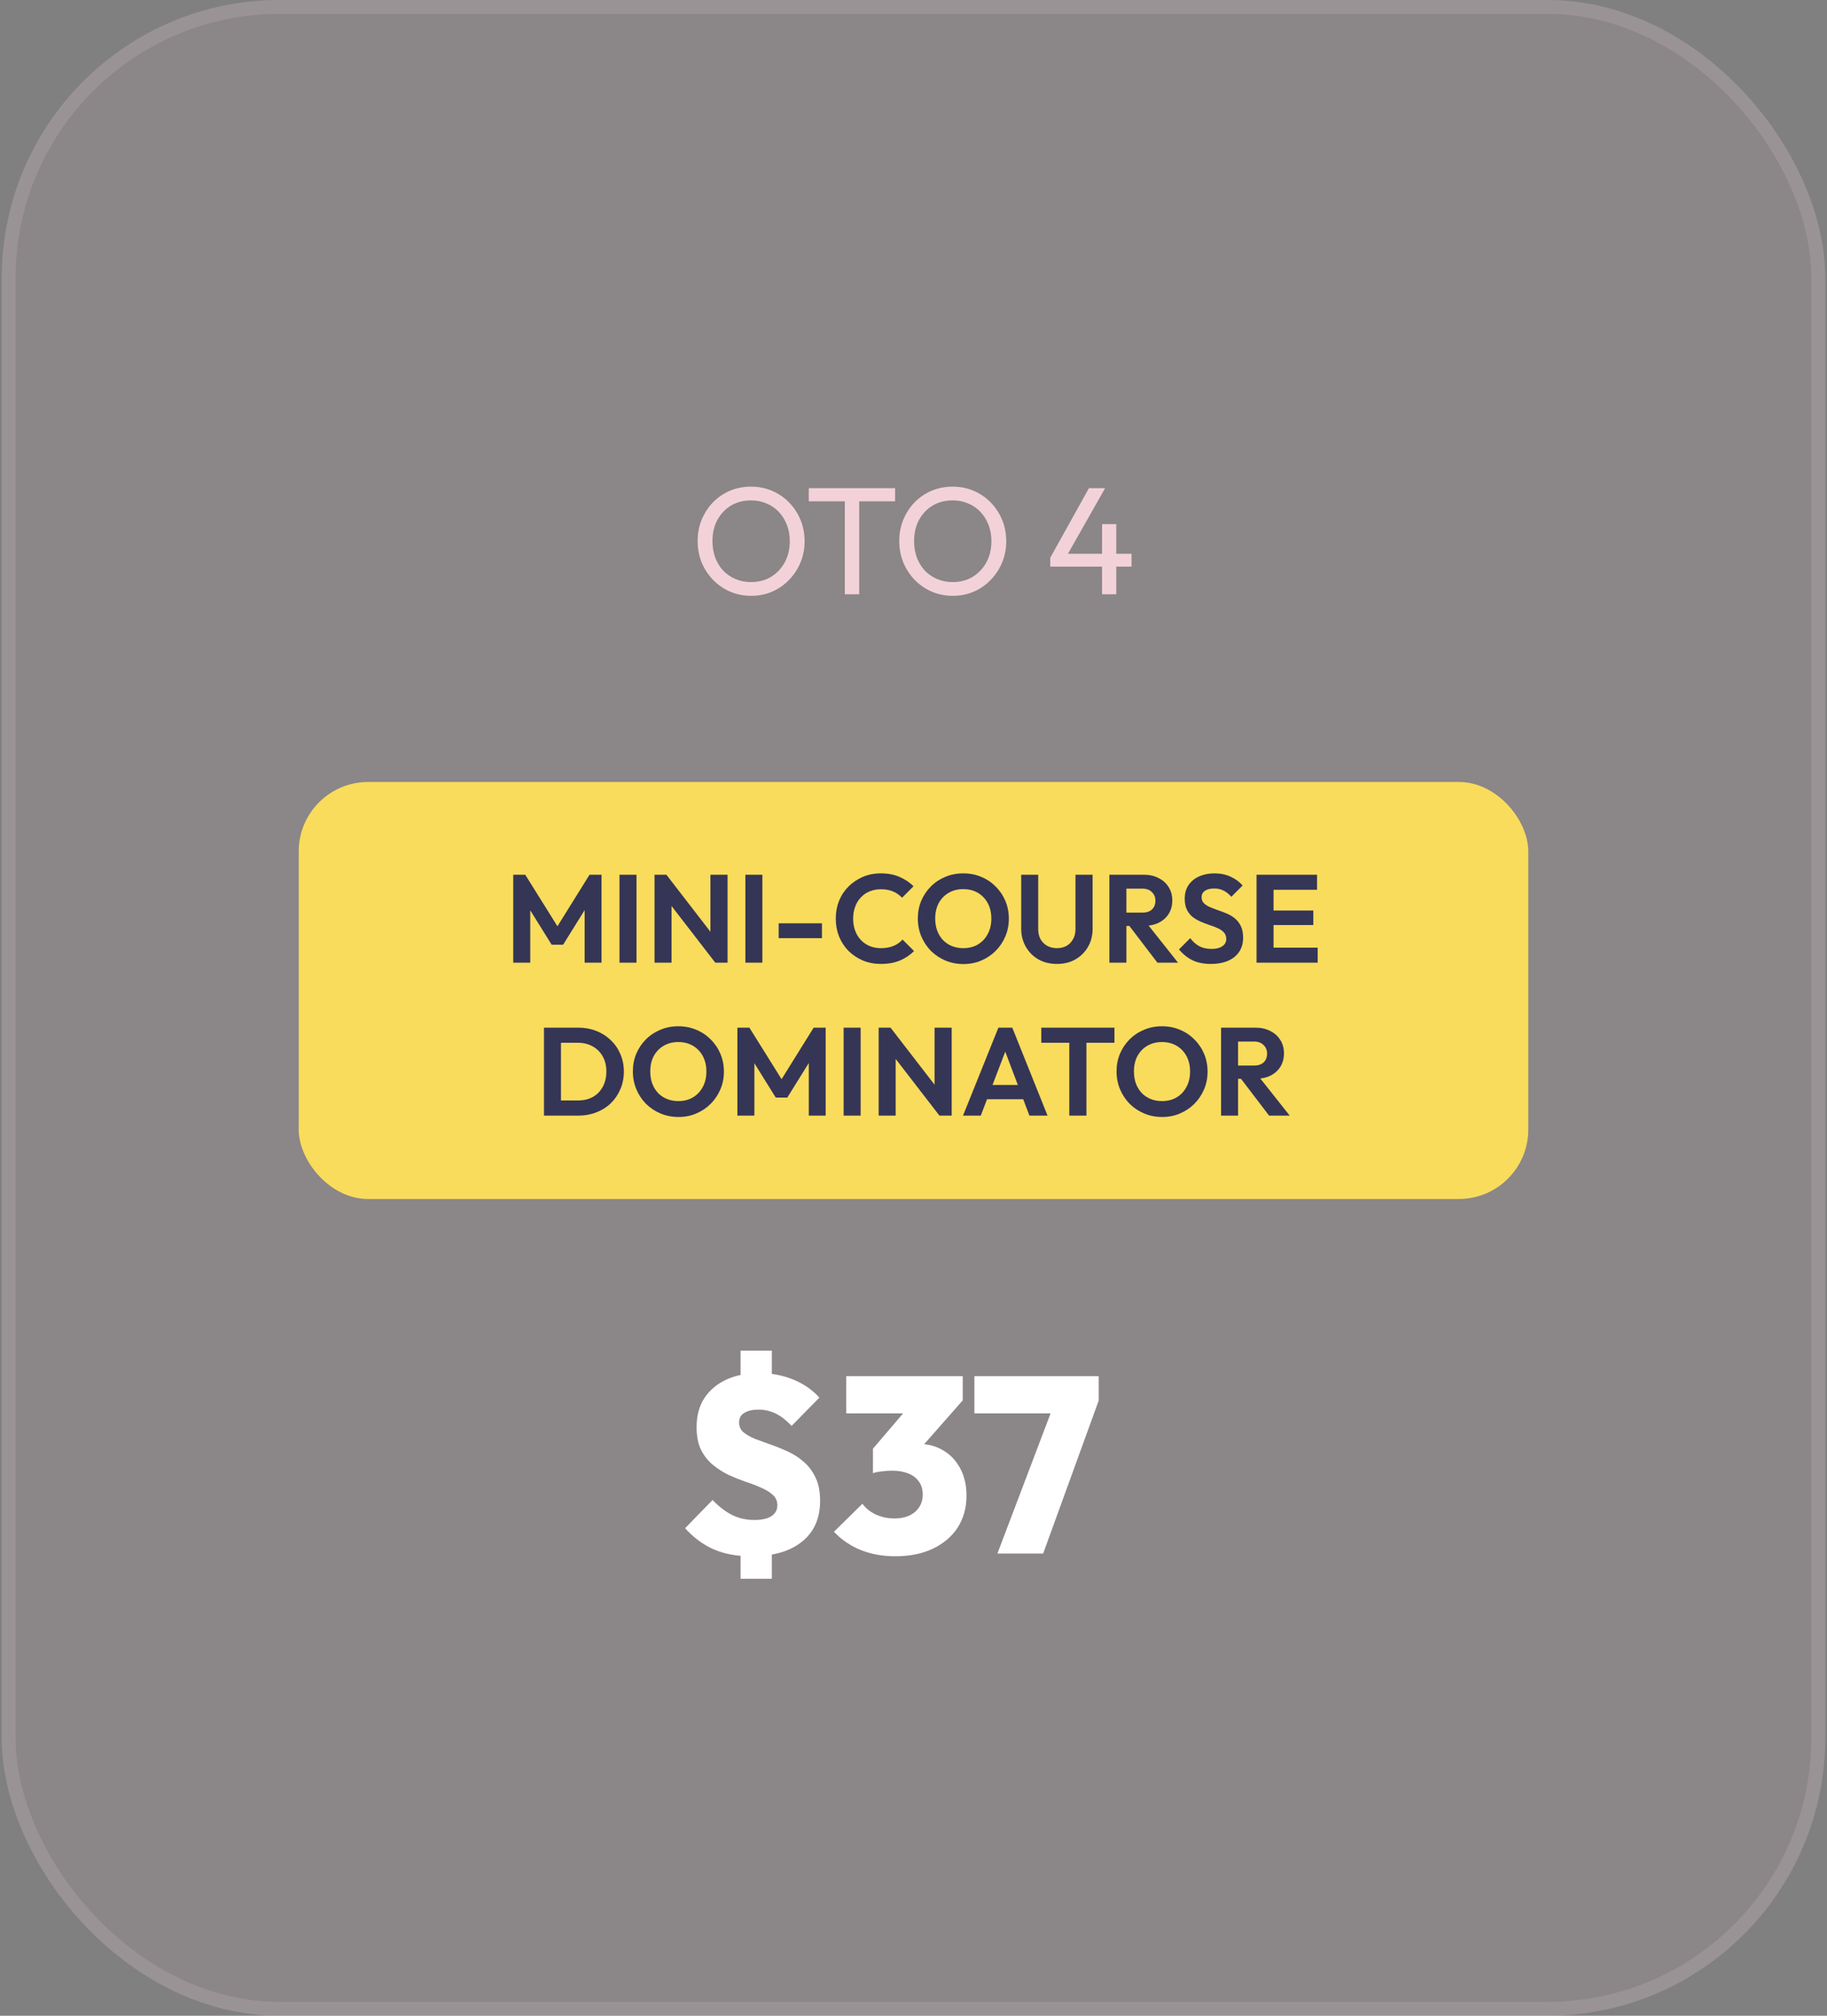
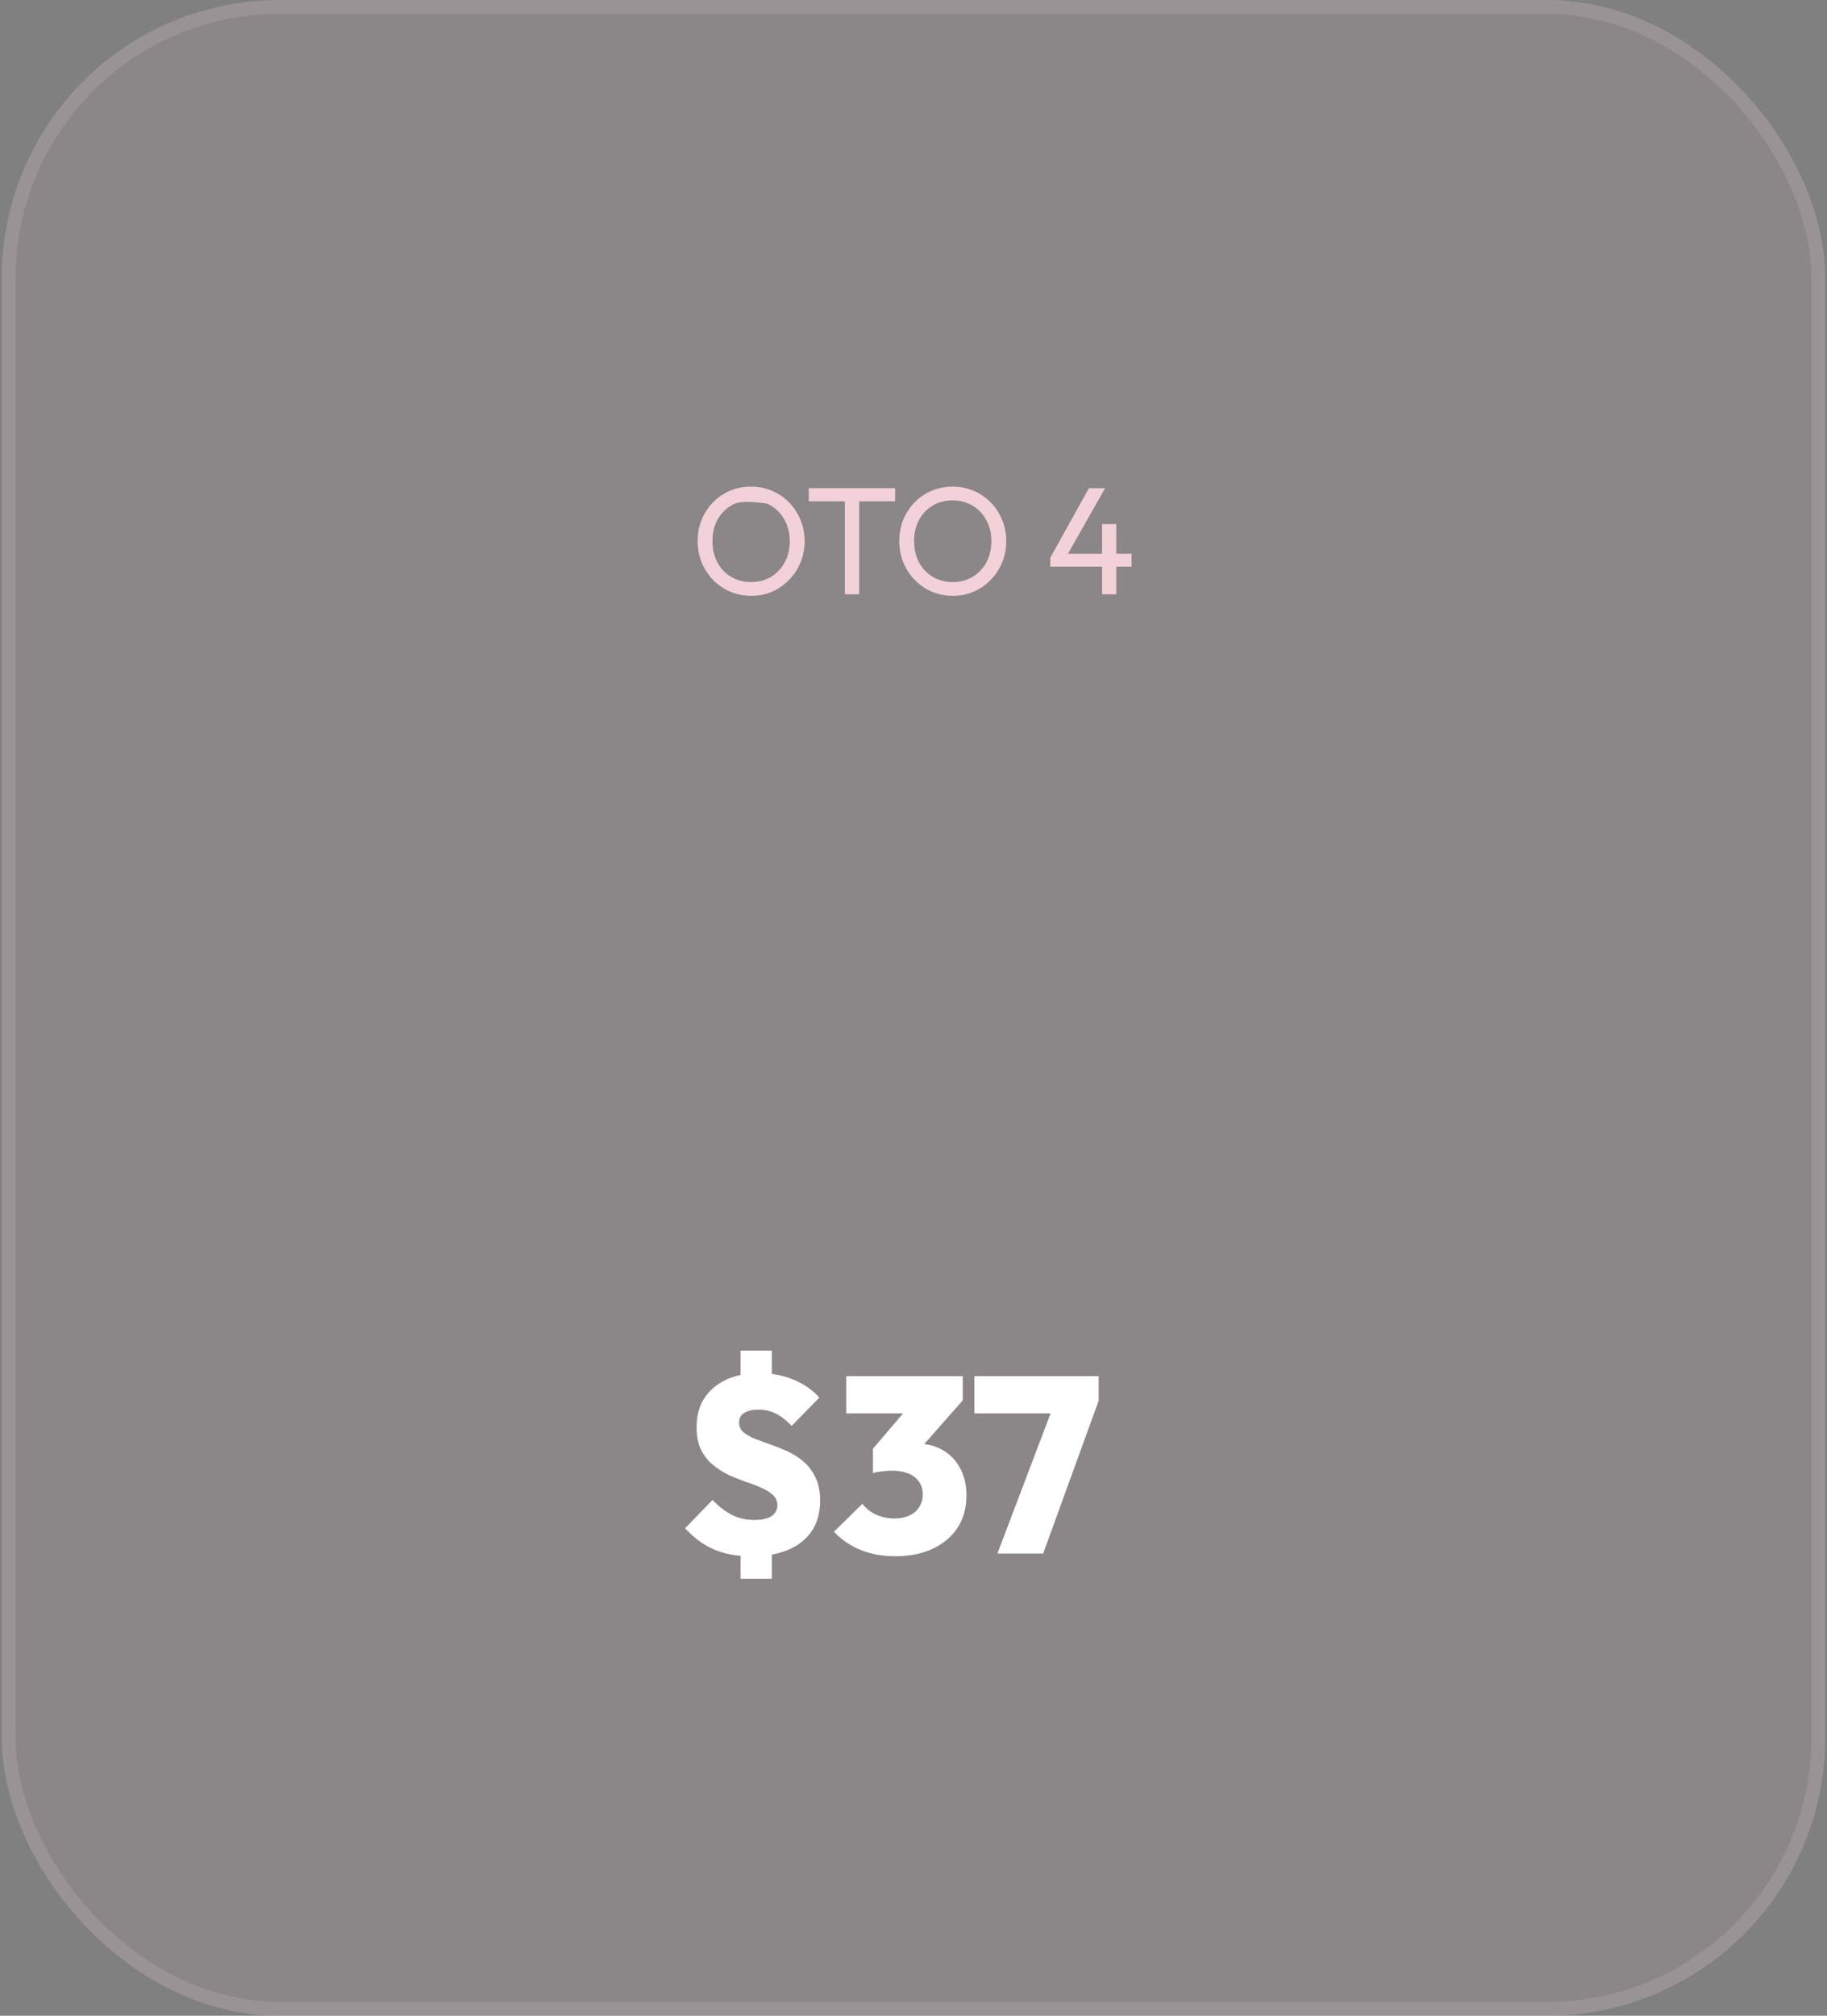
<svg xmlns="http://www.w3.org/2000/svg" width="263" height="290" viewBox="0 0 263 290" fill="none">
  <rect x="0" y="0" width="263" height="290" fill="#808080" stroke="none" />
  <rect x="0.25" width="262.5" height="290" rx="40" fill="#DAB5BE" fill-opacity="0.13" />
  <rect x="1.25" y="1" width="260.5" height="288" rx="39" stroke="#FDE9EE" stroke-opacity="0.13" stroke-width="2" />
-   <path d="M108.148 85.72C107.062 85.72 106.05 85.522 105.112 85.126C104.173 84.715 103.352 84.151 102.648 83.432C101.944 82.699 101.394 81.855 100.998 80.902C100.616 79.949 100.426 78.929 100.426 77.844C100.426 76.744 100.616 75.725 100.998 74.786C101.394 73.833 101.936 72.997 102.626 72.278C103.33 71.559 104.144 71.002 105.068 70.606C106.006 70.21 107.018 70.012 108.104 70.012C109.189 70.012 110.194 70.21 111.118 70.606C112.056 71.002 112.878 71.559 113.582 72.278C114.286 72.997 114.836 73.833 115.232 74.786C115.628 75.739 115.826 76.766 115.826 77.866C115.826 78.951 115.628 79.971 115.232 80.924C114.836 81.877 114.286 82.713 113.582 83.432C112.892 84.151 112.078 84.715 111.14 85.126C110.216 85.522 109.218 85.72 108.148 85.72ZM108.104 83.74C109.204 83.74 110.164 83.491 110.986 82.992C111.822 82.479 112.482 81.782 112.966 80.902C113.45 80.007 113.692 78.988 113.692 77.844C113.692 76.993 113.552 76.216 113.274 75.512C112.995 74.793 112.606 74.17 112.108 73.642C111.609 73.114 111.022 72.711 110.348 72.432C109.673 72.139 108.925 71.992 108.104 71.992C107.018 71.992 106.058 72.241 105.222 72.74C104.4 73.239 103.748 73.928 103.264 74.808C102.794 75.688 102.56 76.7 102.56 77.844C102.56 78.695 102.692 79.487 102.956 80.22C103.234 80.939 103.616 81.562 104.1 82.09C104.598 82.603 105.185 83.007 105.86 83.3C106.549 83.593 107.297 83.74 108.104 83.74ZM121.615 85.5V70.672H123.683V85.5H121.615ZM116.423 72.124V70.232H128.853V72.124H116.423ZM137.173 85.72C136.088 85.72 135.076 85.522 134.137 85.126C133.198 84.715 132.377 84.151 131.673 83.432C130.969 82.699 130.419 81.855 130.023 80.902C129.642 79.949 129.451 78.929 129.451 77.844C129.451 76.744 129.642 75.725 130.023 74.786C130.419 73.833 130.962 72.997 131.651 72.278C132.355 71.559 133.169 71.002 134.093 70.606C135.032 70.21 136.044 70.012 137.129 70.012C138.214 70.012 139.219 70.21 140.143 70.606C141.082 71.002 141.903 71.559 142.607 72.278C143.311 72.997 143.861 73.833 144.257 74.786C144.653 75.739 144.851 76.766 144.851 77.866C144.851 78.951 144.653 79.971 144.257 80.924C143.861 81.877 143.311 82.713 142.607 83.432C141.918 84.151 141.104 84.715 140.165 85.126C139.241 85.522 138.244 85.72 137.173 85.72ZM137.129 83.74C138.229 83.74 139.19 83.491 140.011 82.992C140.847 82.479 141.507 81.782 141.991 80.902C142.475 80.007 142.717 78.988 142.717 77.844C142.717 76.993 142.578 76.216 142.299 75.512C142.02 74.793 141.632 74.17 141.133 73.642C140.634 73.114 140.048 72.711 139.373 72.432C138.698 72.139 137.95 71.992 137.129 71.992C136.044 71.992 135.083 72.241 134.247 72.74C133.426 73.239 132.773 73.928 132.289 74.808C131.82 75.688 131.585 76.7 131.585 77.844C131.585 78.695 131.717 79.487 131.981 80.22C132.26 80.939 132.641 81.562 133.125 82.09C133.624 82.603 134.21 83.007 134.885 83.3C135.574 83.593 136.322 83.74 137.129 83.74ZM151.186 80.242L156.752 70.232H159.084L153.408 80.242H151.186ZM151.186 81.518V80.242L152.066 79.67H162.89V81.518H151.186ZM158.644 85.5V75.402H160.69V85.5H158.644Z" fill="#F2D2D8" />
-   <rect x="43" y="112.5" width="177" height="60" rx="10" fill="#F9DC5C" />
-   <path d="M73.883 138.5V125.846H75.611L80.741 134.054H79.751L84.863 125.846H86.591V138.5H84.161V130.04L84.629 130.184L81.065 135.908H79.409L75.845 130.184L76.331 130.04V138.5H73.883ZM89.176 138.5V125.846H91.624V138.5H89.176ZM94.221 138.5V125.846H95.931L96.669 128.294V138.5H94.221ZM102.969 138.5L95.463 128.78L95.931 125.846L103.437 135.566L102.969 138.5ZM102.969 138.5L102.267 136.124V125.846H104.733V138.5H102.969ZM107.299 138.5V125.846H109.747V138.5H107.299ZM112.092 134.972V132.83H118.32V134.972H112.092ZM126.808 138.68C125.884 138.68 125.026 138.518 124.234 138.194C123.442 137.858 122.746 137.396 122.146 136.808C121.558 136.208 121.102 135.512 120.778 134.72C120.466 133.928 120.31 133.076 120.31 132.164C120.31 131.252 120.466 130.4 120.778 129.608C121.102 128.816 121.558 128.126 122.146 127.538C122.746 126.95 123.436 126.488 124.216 126.152C125.008 125.816 125.872 125.648 126.808 125.648C127.816 125.648 128.704 125.816 129.472 126.152C130.24 126.476 130.918 126.926 131.506 127.502L129.85 129.158C129.502 128.774 129.076 128.474 128.572 128.258C128.068 128.042 127.48 127.934 126.808 127.934C126.22 127.934 125.68 128.036 125.188 128.24C124.708 128.432 124.288 128.72 123.928 129.104C123.568 129.476 123.292 129.926 123.1 130.454C122.908 130.97 122.812 131.54 122.812 132.164C122.812 132.8 122.908 133.376 123.1 133.892C123.292 134.408 123.568 134.858 123.928 135.242C124.288 135.614 124.708 135.902 125.188 136.106C125.68 136.31 126.22 136.412 126.808 136.412C127.516 136.412 128.122 136.304 128.626 136.088C129.142 135.872 129.574 135.566 129.922 135.17L131.578 136.826C130.99 137.414 130.306 137.87 129.526 138.194C128.746 138.518 127.84 138.68 126.808 138.68ZM138.692 138.698C137.768 138.698 136.904 138.53 136.1 138.194C135.308 137.858 134.612 137.396 134.012 136.808C133.424 136.208 132.962 135.512 132.626 134.72C132.29 133.916 132.122 133.058 132.122 132.146C132.122 131.234 132.284 130.388 132.608 129.608C132.944 128.816 133.406 128.126 133.994 127.538C134.594 126.938 135.29 126.476 136.082 126.152C136.874 125.816 137.732 125.648 138.656 125.648C139.592 125.648 140.456 125.816 141.248 126.152C142.04 126.476 142.73 126.938 143.318 127.538C143.918 128.126 144.386 128.816 144.722 129.608C145.058 130.4 145.226 131.252 145.226 132.164C145.226 133.076 145.058 133.928 144.722 134.72C144.386 135.512 143.918 136.208 143.318 136.808C142.73 137.396 142.04 137.858 141.248 138.194C140.468 138.53 139.616 138.698 138.692 138.698ZM138.656 136.412C139.472 136.412 140.18 136.232 140.78 135.872C141.38 135.512 141.848 135.014 142.184 134.378C142.532 133.742 142.706 132.998 142.706 132.146C142.706 131.522 142.61 130.952 142.418 130.436C142.226 129.92 141.95 129.476 141.59 129.104C141.23 128.72 140.804 128.426 140.312 128.222C139.82 128.018 139.268 127.916 138.656 127.916C137.864 127.916 137.162 128.096 136.55 128.456C135.95 128.804 135.476 129.296 135.128 129.932C134.792 130.568 134.624 131.306 134.624 132.146C134.624 132.782 134.72 133.364 134.912 133.892C135.116 134.42 135.392 134.87 135.74 135.242C136.1 135.614 136.526 135.902 137.018 136.106C137.522 136.31 138.068 136.412 138.656 136.412ZM152.152 138.68C151.156 138.68 150.268 138.464 149.488 138.032C148.72 137.588 148.114 136.982 147.67 136.214C147.226 135.446 147.004 134.576 147.004 133.604V125.846H149.452V133.676C149.452 134.24 149.566 134.726 149.794 135.134C150.034 135.542 150.358 135.86 150.766 136.088C151.186 136.304 151.648 136.412 152.152 136.412C152.668 136.412 153.124 136.304 153.52 136.088C153.916 135.86 154.228 135.542 154.456 135.134C154.696 134.726 154.816 134.246 154.816 133.694V125.846H157.282V133.622C157.282 134.594 157.06 135.464 156.616 136.232C156.172 136.988 155.566 137.588 154.798 138.032C154.042 138.464 153.16 138.68 152.152 138.68ZM161.499 133.208V131.3H164.433C165.033 131.3 165.495 131.15 165.819 130.85C166.155 130.538 166.323 130.112 166.323 129.572C166.323 129.08 166.155 128.672 165.819 128.348C165.495 128.012 165.033 127.844 164.433 127.844H161.499V125.846H164.649C165.465 125.846 166.179 126.008 166.791 126.332C167.415 126.644 167.895 127.076 168.231 127.628C168.579 128.18 168.753 128.816 168.753 129.536C168.753 130.28 168.579 130.928 168.231 131.48C167.895 132.02 167.415 132.446 166.791 132.758C166.167 133.058 165.441 133.208 164.613 133.208H161.499ZM159.699 138.5V125.846H162.147V138.5H159.699ZM166.611 138.5L162.435 133.028L164.685 132.326L169.581 138.5H166.611ZM174.305 138.68C173.285 138.68 172.409 138.506 171.677 138.158C170.957 137.81 170.303 137.288 169.715 136.592L171.335 134.972C171.707 135.464 172.139 135.848 172.631 136.124C173.123 136.388 173.723 136.52 174.431 136.52C175.067 136.52 175.571 136.394 175.943 136.142C176.327 135.89 176.519 135.542 176.519 135.098C176.519 134.714 176.411 134.402 176.195 134.162C175.979 133.922 175.691 133.718 175.331 133.55C174.983 133.382 174.593 133.232 174.161 133.1C173.741 132.956 173.315 132.794 172.883 132.614C172.463 132.434 172.073 132.212 171.713 131.948C171.365 131.672 171.083 131.324 170.867 130.904C170.651 130.472 170.543 129.932 170.543 129.284C170.543 128.516 170.729 127.862 171.101 127.322C171.473 126.782 171.983 126.368 172.631 126.08C173.279 125.792 174.011 125.648 174.827 125.648C175.691 125.648 176.471 125.81 177.167 126.134C177.863 126.458 178.433 126.878 178.877 127.394L177.257 129.014C176.885 128.606 176.501 128.306 176.105 128.114C175.721 127.922 175.283 127.826 174.791 127.826C174.227 127.826 173.783 127.934 173.459 128.15C173.135 128.366 172.973 128.678 172.973 129.086C172.973 129.434 173.081 129.716 173.297 129.932C173.513 130.148 173.795 130.334 174.143 130.49C174.503 130.646 174.893 130.796 175.313 130.94C175.745 131.084 176.171 131.246 176.591 131.426C177.023 131.606 177.413 131.84 177.761 132.128C178.121 132.416 178.409 132.788 178.625 133.244C178.841 133.688 178.949 134.24 178.949 134.9C178.949 136.076 178.535 137 177.707 137.672C176.879 138.344 175.745 138.68 174.305 138.68ZM180.881 138.5V125.846H183.329V138.5H180.881ZM182.681 138.5V136.34H189.683V138.5H182.681ZM182.681 133.082V130.994H189.053V133.082H182.681ZM182.681 128.006V125.846H189.593V128.006H182.681ZM79.978 160.5V158.322H83.2C84.016 158.322 84.73 158.154 85.342 157.818C85.954 157.47 86.428 156.984 86.764 156.36C87.112 155.736 87.286 154.998 87.286 154.146C87.286 153.318 87.112 152.598 86.764 151.986C86.416 151.362 85.936 150.882 85.324 150.546C84.712 150.198 84.004 150.024 83.2 150.024H79.924V147.846H83.236C84.172 147.846 85.036 148.002 85.828 148.314C86.632 148.626 87.328 149.07 87.916 149.646C88.516 150.21 88.978 150.876 89.302 151.644C89.638 152.412 89.806 153.252 89.806 154.164C89.806 155.076 89.638 155.922 89.302 156.702C88.978 157.47 88.522 158.142 87.934 158.718C87.346 159.282 86.65 159.72 85.846 160.032C85.054 160.344 84.196 160.5 83.272 160.5H79.978ZM78.304 160.5V147.846H80.752V160.5H78.304ZM97.673 160.698C96.749 160.698 95.885 160.53 95.081 160.194C94.289 159.858 93.593 159.396 92.993 158.808C92.405 158.208 91.943 157.512 91.607 156.72C91.271 155.916 91.103 155.058 91.103 154.146C91.103 153.234 91.265 152.388 91.589 151.608C91.925 150.816 92.387 150.126 92.975 149.538C93.575 148.938 94.271 148.476 95.063 148.152C95.855 147.816 96.713 147.648 97.637 147.648C98.573 147.648 99.437 147.816 100.229 148.152C101.021 148.476 101.711 148.938 102.299 149.538C102.899 150.126 103.367 150.816 103.703 151.608C104.039 152.4 104.207 153.252 104.207 154.164C104.207 155.076 104.039 155.928 103.703 156.72C103.367 157.512 102.899 158.208 102.299 158.808C101.711 159.396 101.021 159.858 100.229 160.194C99.449 160.53 98.597 160.698 97.673 160.698ZM97.637 158.412C98.453 158.412 99.161 158.232 99.761 157.872C100.361 157.512 100.829 157.014 101.165 156.378C101.513 155.742 101.687 154.998 101.687 154.146C101.687 153.522 101.591 152.952 101.399 152.436C101.207 151.92 100.931 151.476 100.571 151.104C100.211 150.72 99.785 150.426 99.293 150.222C98.801 150.018 98.249 149.916 97.637 149.916C96.845 149.916 96.143 150.096 95.531 150.456C94.931 150.804 94.457 151.296 94.109 151.932C93.773 152.568 93.605 153.306 93.605 154.146C93.605 154.782 93.701 155.364 93.893 155.892C94.097 156.42 94.373 156.87 94.721 157.242C95.081 157.614 95.507 157.902 95.999 158.106C96.503 158.31 97.049 158.412 97.637 158.412ZM106.148 160.5V147.846H107.876L113.006 156.054H112.016L117.128 147.846H118.856V160.5H116.426V152.04L116.894 152.184L113.33 157.908H111.674L108.11 152.184L108.596 152.04V160.5H106.148ZM121.441 160.5V147.846H123.889V160.5H121.441ZM126.485 160.5V147.846H128.195L128.933 150.294V160.5H126.485ZM135.233 160.5L127.727 150.78L128.195 147.846L135.701 157.566L135.233 160.5ZM135.233 160.5L134.531 158.124V147.846H136.997V160.5H135.233ZM138.628 160.5L143.722 147.846H145.72L150.796 160.5H148.186L144.262 150.114H145.162L141.184 160.5H138.628ZM141.328 158.142V156.09H148.132V158.142H141.328ZM153.928 160.5V148.116H156.394V160.5H153.928ZM149.896 150.024V147.846H160.426V150.024H149.896ZM167.3 160.698C166.376 160.698 165.512 160.53 164.708 160.194C163.916 159.858 163.22 159.396 162.62 158.808C162.032 158.208 161.57 157.512 161.234 156.72C160.898 155.916 160.73 155.058 160.73 154.146C160.73 153.234 160.892 152.388 161.216 151.608C161.552 150.816 162.014 150.126 162.602 149.538C163.202 148.938 163.898 148.476 164.69 148.152C165.482 147.816 166.34 147.648 167.264 147.648C168.2 147.648 169.064 147.816 169.856 148.152C170.648 148.476 171.338 148.938 171.926 149.538C172.526 150.126 172.994 150.816 173.33 151.608C173.666 152.4 173.834 153.252 173.834 154.164C173.834 155.076 173.666 155.928 173.33 156.72C172.994 157.512 172.526 158.208 171.926 158.808C171.338 159.396 170.648 159.858 169.856 160.194C169.076 160.53 168.224 160.698 167.3 160.698ZM167.264 158.412C168.08 158.412 168.788 158.232 169.388 157.872C169.988 157.512 170.456 157.014 170.792 156.378C171.14 155.742 171.314 154.998 171.314 154.146C171.314 153.522 171.218 152.952 171.026 152.436C170.834 151.92 170.558 151.476 170.198 151.104C169.838 150.72 169.412 150.426 168.92 150.222C168.428 150.018 167.876 149.916 167.264 149.916C166.472 149.916 165.77 150.096 165.158 150.456C164.558 150.804 164.084 151.296 163.736 151.932C163.4 152.568 163.232 153.306 163.232 154.146C163.232 154.782 163.328 155.364 163.52 155.892C163.724 156.42 164 156.87 164.348 157.242C164.708 157.614 165.134 157.902 165.626 158.106C166.13 158.31 166.676 158.412 167.264 158.412ZM177.575 155.208V153.3H180.509C181.109 153.3 181.571 153.15 181.895 152.85C182.231 152.538 182.399 152.112 182.399 151.572C182.399 151.08 182.231 150.672 181.895 150.348C181.571 150.012 181.109 149.844 180.509 149.844H177.575V147.846H180.725C181.541 147.846 182.255 148.008 182.867 148.332C183.491 148.644 183.971 149.076 184.307 149.628C184.655 150.18 184.829 150.816 184.829 151.536C184.829 152.28 184.655 152.928 184.307 153.48C183.971 154.02 183.491 154.446 182.867 154.758C182.243 155.058 181.517 155.208 180.689 155.208H177.575ZM175.775 160.5V147.846H178.223V160.5H175.775ZM182.687 160.5L178.511 155.028L180.761 154.326L185.657 160.5H182.687Z" fill="#353556" />
+   <path d="M108.148 85.72C107.062 85.72 106.05 85.522 105.112 85.126C104.173 84.715 103.352 84.151 102.648 83.432C101.944 82.699 101.394 81.855 100.998 80.902C100.616 79.949 100.426 78.929 100.426 77.844C100.426 76.744 100.616 75.725 100.998 74.786C101.394 73.833 101.936 72.997 102.626 72.278C103.33 71.559 104.144 71.002 105.068 70.606C106.006 70.21 107.018 70.012 108.104 70.012C109.189 70.012 110.194 70.21 111.118 70.606C112.056 71.002 112.878 71.559 113.582 72.278C114.286 72.997 114.836 73.833 115.232 74.786C115.628 75.739 115.826 76.766 115.826 77.866C115.826 78.951 115.628 79.971 115.232 80.924C114.836 81.877 114.286 82.713 113.582 83.432C112.892 84.151 112.078 84.715 111.14 85.126C110.216 85.522 109.218 85.72 108.148 85.72ZM108.104 83.74C109.204 83.74 110.164 83.491 110.986 82.992C111.822 82.479 112.482 81.782 112.966 80.902C113.45 80.007 113.692 78.988 113.692 77.844C113.692 76.993 113.552 76.216 113.274 75.512C112.995 74.793 112.606 74.17 112.108 73.642C111.609 73.114 111.022 72.711 110.348 72.432C107.018 71.992 106.058 72.241 105.222 72.74C104.4 73.239 103.748 73.928 103.264 74.808C102.794 75.688 102.56 76.7 102.56 77.844C102.56 78.695 102.692 79.487 102.956 80.22C103.234 80.939 103.616 81.562 104.1 82.09C104.598 82.603 105.185 83.007 105.86 83.3C106.549 83.593 107.297 83.74 108.104 83.74ZM121.615 85.5V70.672H123.683V85.5H121.615ZM116.423 72.124V70.232H128.853V72.124H116.423ZM137.173 85.72C136.088 85.72 135.076 85.522 134.137 85.126C133.198 84.715 132.377 84.151 131.673 83.432C130.969 82.699 130.419 81.855 130.023 80.902C129.642 79.949 129.451 78.929 129.451 77.844C129.451 76.744 129.642 75.725 130.023 74.786C130.419 73.833 130.962 72.997 131.651 72.278C132.355 71.559 133.169 71.002 134.093 70.606C135.032 70.21 136.044 70.012 137.129 70.012C138.214 70.012 139.219 70.21 140.143 70.606C141.082 71.002 141.903 71.559 142.607 72.278C143.311 72.997 143.861 73.833 144.257 74.786C144.653 75.739 144.851 76.766 144.851 77.866C144.851 78.951 144.653 79.971 144.257 80.924C143.861 81.877 143.311 82.713 142.607 83.432C141.918 84.151 141.104 84.715 140.165 85.126C139.241 85.522 138.244 85.72 137.173 85.72ZM137.129 83.74C138.229 83.74 139.19 83.491 140.011 82.992C140.847 82.479 141.507 81.782 141.991 80.902C142.475 80.007 142.717 78.988 142.717 77.844C142.717 76.993 142.578 76.216 142.299 75.512C142.02 74.793 141.632 74.17 141.133 73.642C140.634 73.114 140.048 72.711 139.373 72.432C138.698 72.139 137.95 71.992 137.129 71.992C136.044 71.992 135.083 72.241 134.247 72.74C133.426 73.239 132.773 73.928 132.289 74.808C131.82 75.688 131.585 76.7 131.585 77.844C131.585 78.695 131.717 79.487 131.981 80.22C132.26 80.939 132.641 81.562 133.125 82.09C133.624 82.603 134.21 83.007 134.885 83.3C135.574 83.593 136.322 83.74 137.129 83.74ZM151.186 80.242L156.752 70.232H159.084L153.408 80.242H151.186ZM151.186 81.518V80.242L152.066 79.67H162.89V81.518H151.186ZM158.644 85.5V75.402H160.69V85.5H158.644Z" fill="#F2D2D8" />
  <path d="M108.122 223.896C106.082 223.896 104.306 223.572 102.794 222.924C101.282 222.276 99.89 221.256 98.618 219.864L102.578 215.796C103.442 216.708 104.354 217.416 105.314 217.92C106.298 218.424 107.39 218.676 108.59 218.676C109.646 218.676 110.462 218.496 111.038 218.136C111.614 217.752 111.902 217.224 111.902 216.552C111.902 215.952 111.686 215.46 111.254 215.076C110.822 214.668 110.258 214.32 109.562 214.032C108.89 213.72 108.134 213.432 107.294 213.168C106.478 212.88 105.65 212.544 104.81 212.16C103.994 211.752 103.238 211.26 102.542 210.684C101.87 210.108 101.318 209.388 100.886 208.524C100.478 207.66 100.274 206.592 100.274 205.32C100.274 203.688 100.646 202.296 101.39 201.144C102.158 199.992 103.214 199.104 104.558 198.48C105.926 197.856 107.498 197.544 109.274 197.544C111.05 197.544 112.694 197.856 114.206 198.48C115.718 199.104 116.966 199.968 117.95 201.072L113.954 205.14C113.21 204.348 112.454 203.76 111.686 203.376C110.918 202.992 110.09 202.8 109.202 202.8C108.338 202.8 107.654 202.956 107.15 203.268C106.646 203.556 106.394 204.012 106.394 204.636C106.394 205.212 106.598 205.68 107.006 206.04C107.438 206.4 108.002 206.724 108.698 207.012C109.394 207.276 110.15 207.552 110.966 207.84C111.806 208.128 112.634 208.464 113.45 208.848C114.29 209.232 115.046 209.724 115.718 210.324C116.414 210.924 116.978 211.68 117.41 212.592C117.842 213.504 118.058 214.608 118.058 215.904C118.058 218.448 117.182 220.416 115.43 221.808C113.702 223.2 111.266 223.896 108.122 223.896ZM106.61 220.548H111.11V227.136H106.61V220.548ZM111.11 200.388H106.61V194.304H111.11V200.388ZM128.868 223.896C127.068 223.896 125.412 223.596 123.9 222.996C122.388 222.372 121.104 221.496 120.048 220.368L124.152 216.336C124.584 216.96 125.22 217.476 126.06 217.884C126.924 218.268 127.824 218.46 128.76 218.46C129.552 218.46 130.248 218.328 130.848 218.064C131.472 217.776 131.952 217.38 132.288 216.876C132.648 216.348 132.828 215.724 132.828 215.004C132.828 214.284 132.648 213.672 132.288 213.168C131.928 212.64 131.412 212.244 130.74 211.98C130.092 211.716 129.312 211.584 128.4 211.584C127.92 211.584 127.416 211.62 126.888 211.692C126.384 211.74 125.976 211.824 125.664 211.944L128.472 208.416C129.24 208.224 129.936 208.068 130.56 207.948C131.208 207.804 131.784 207.732 132.288 207.732C133.584 207.732 134.748 208.044 135.78 208.668C136.812 209.268 137.628 210.132 138.228 211.26C138.828 212.364 139.128 213.672 139.128 215.184C139.128 216.912 138.708 218.436 137.868 219.756C137.028 221.052 135.828 222.072 134.268 222.816C132.732 223.536 130.932 223.896 128.868 223.896ZM125.664 211.944V208.416L131.604 201.468H138.588L132.468 208.416L125.664 211.944ZM121.812 203.34V197.976H138.588V201.468L133.728 203.34H121.812ZM143.579 223.5L151.931 201.504H158.159L150.167 223.5H143.579ZM140.267 203.34V197.976H158.159V201.504L156.215 203.34H140.267Z" fill="white" />
</svg>